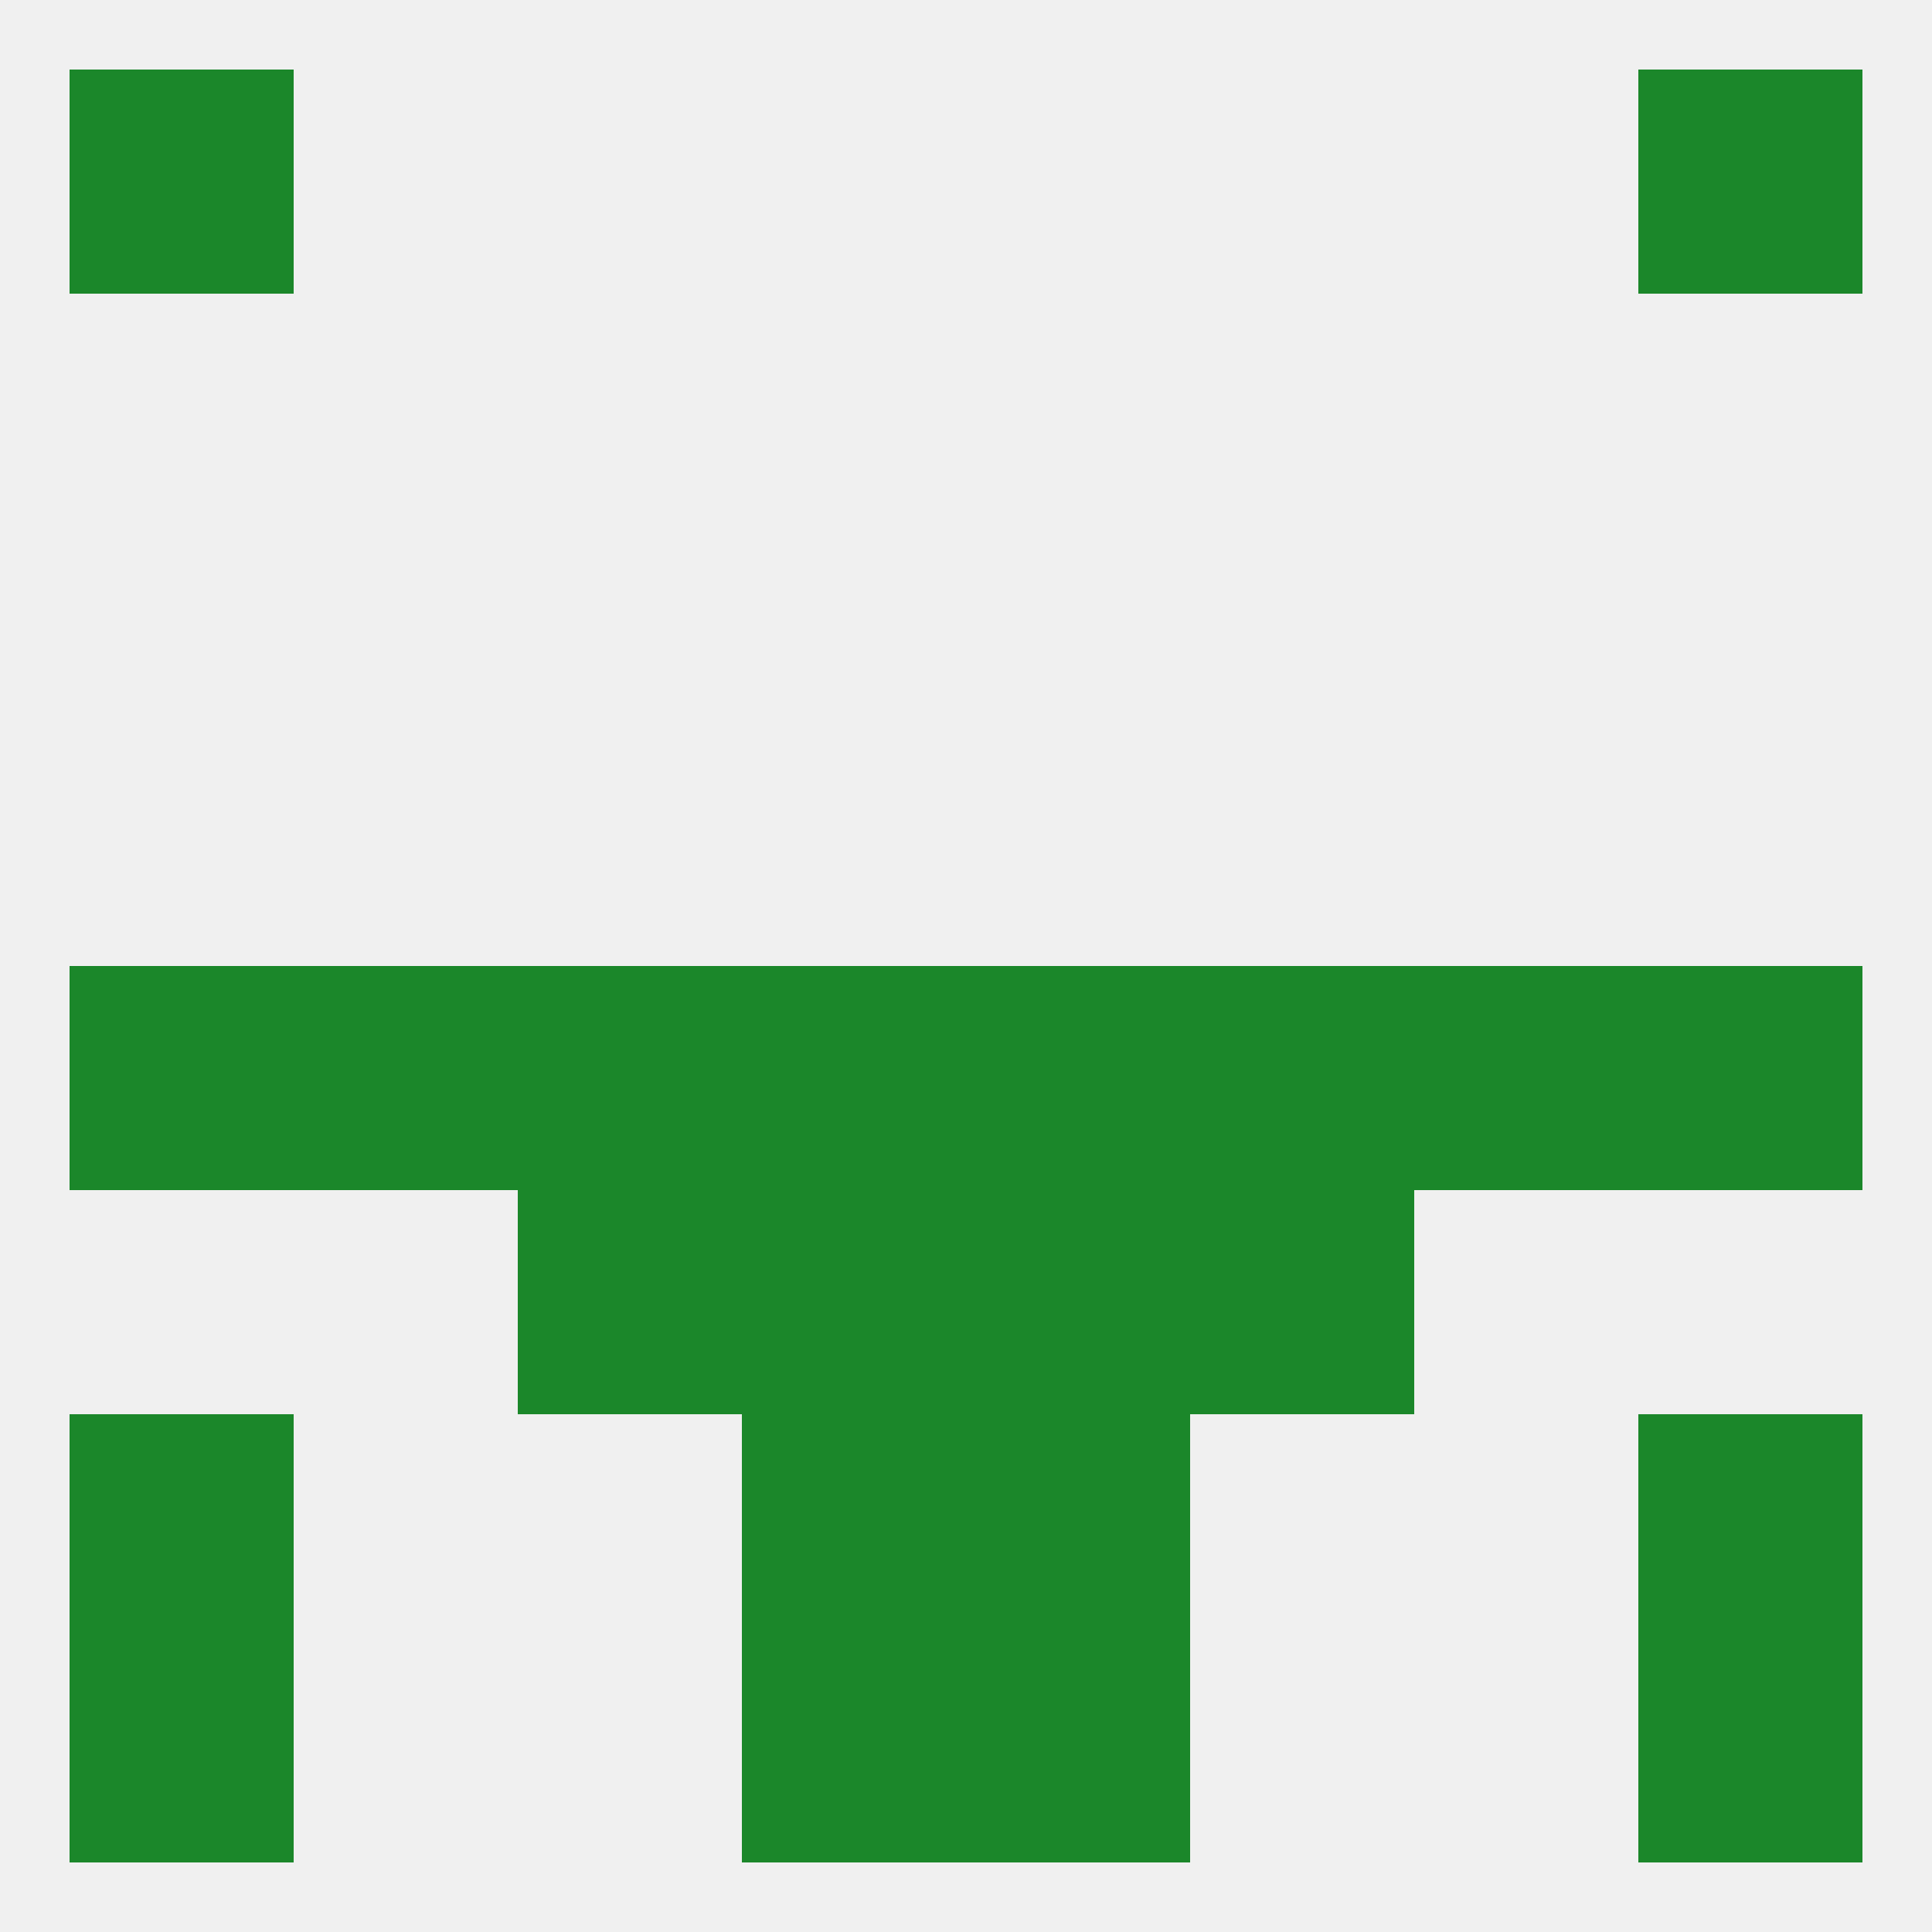
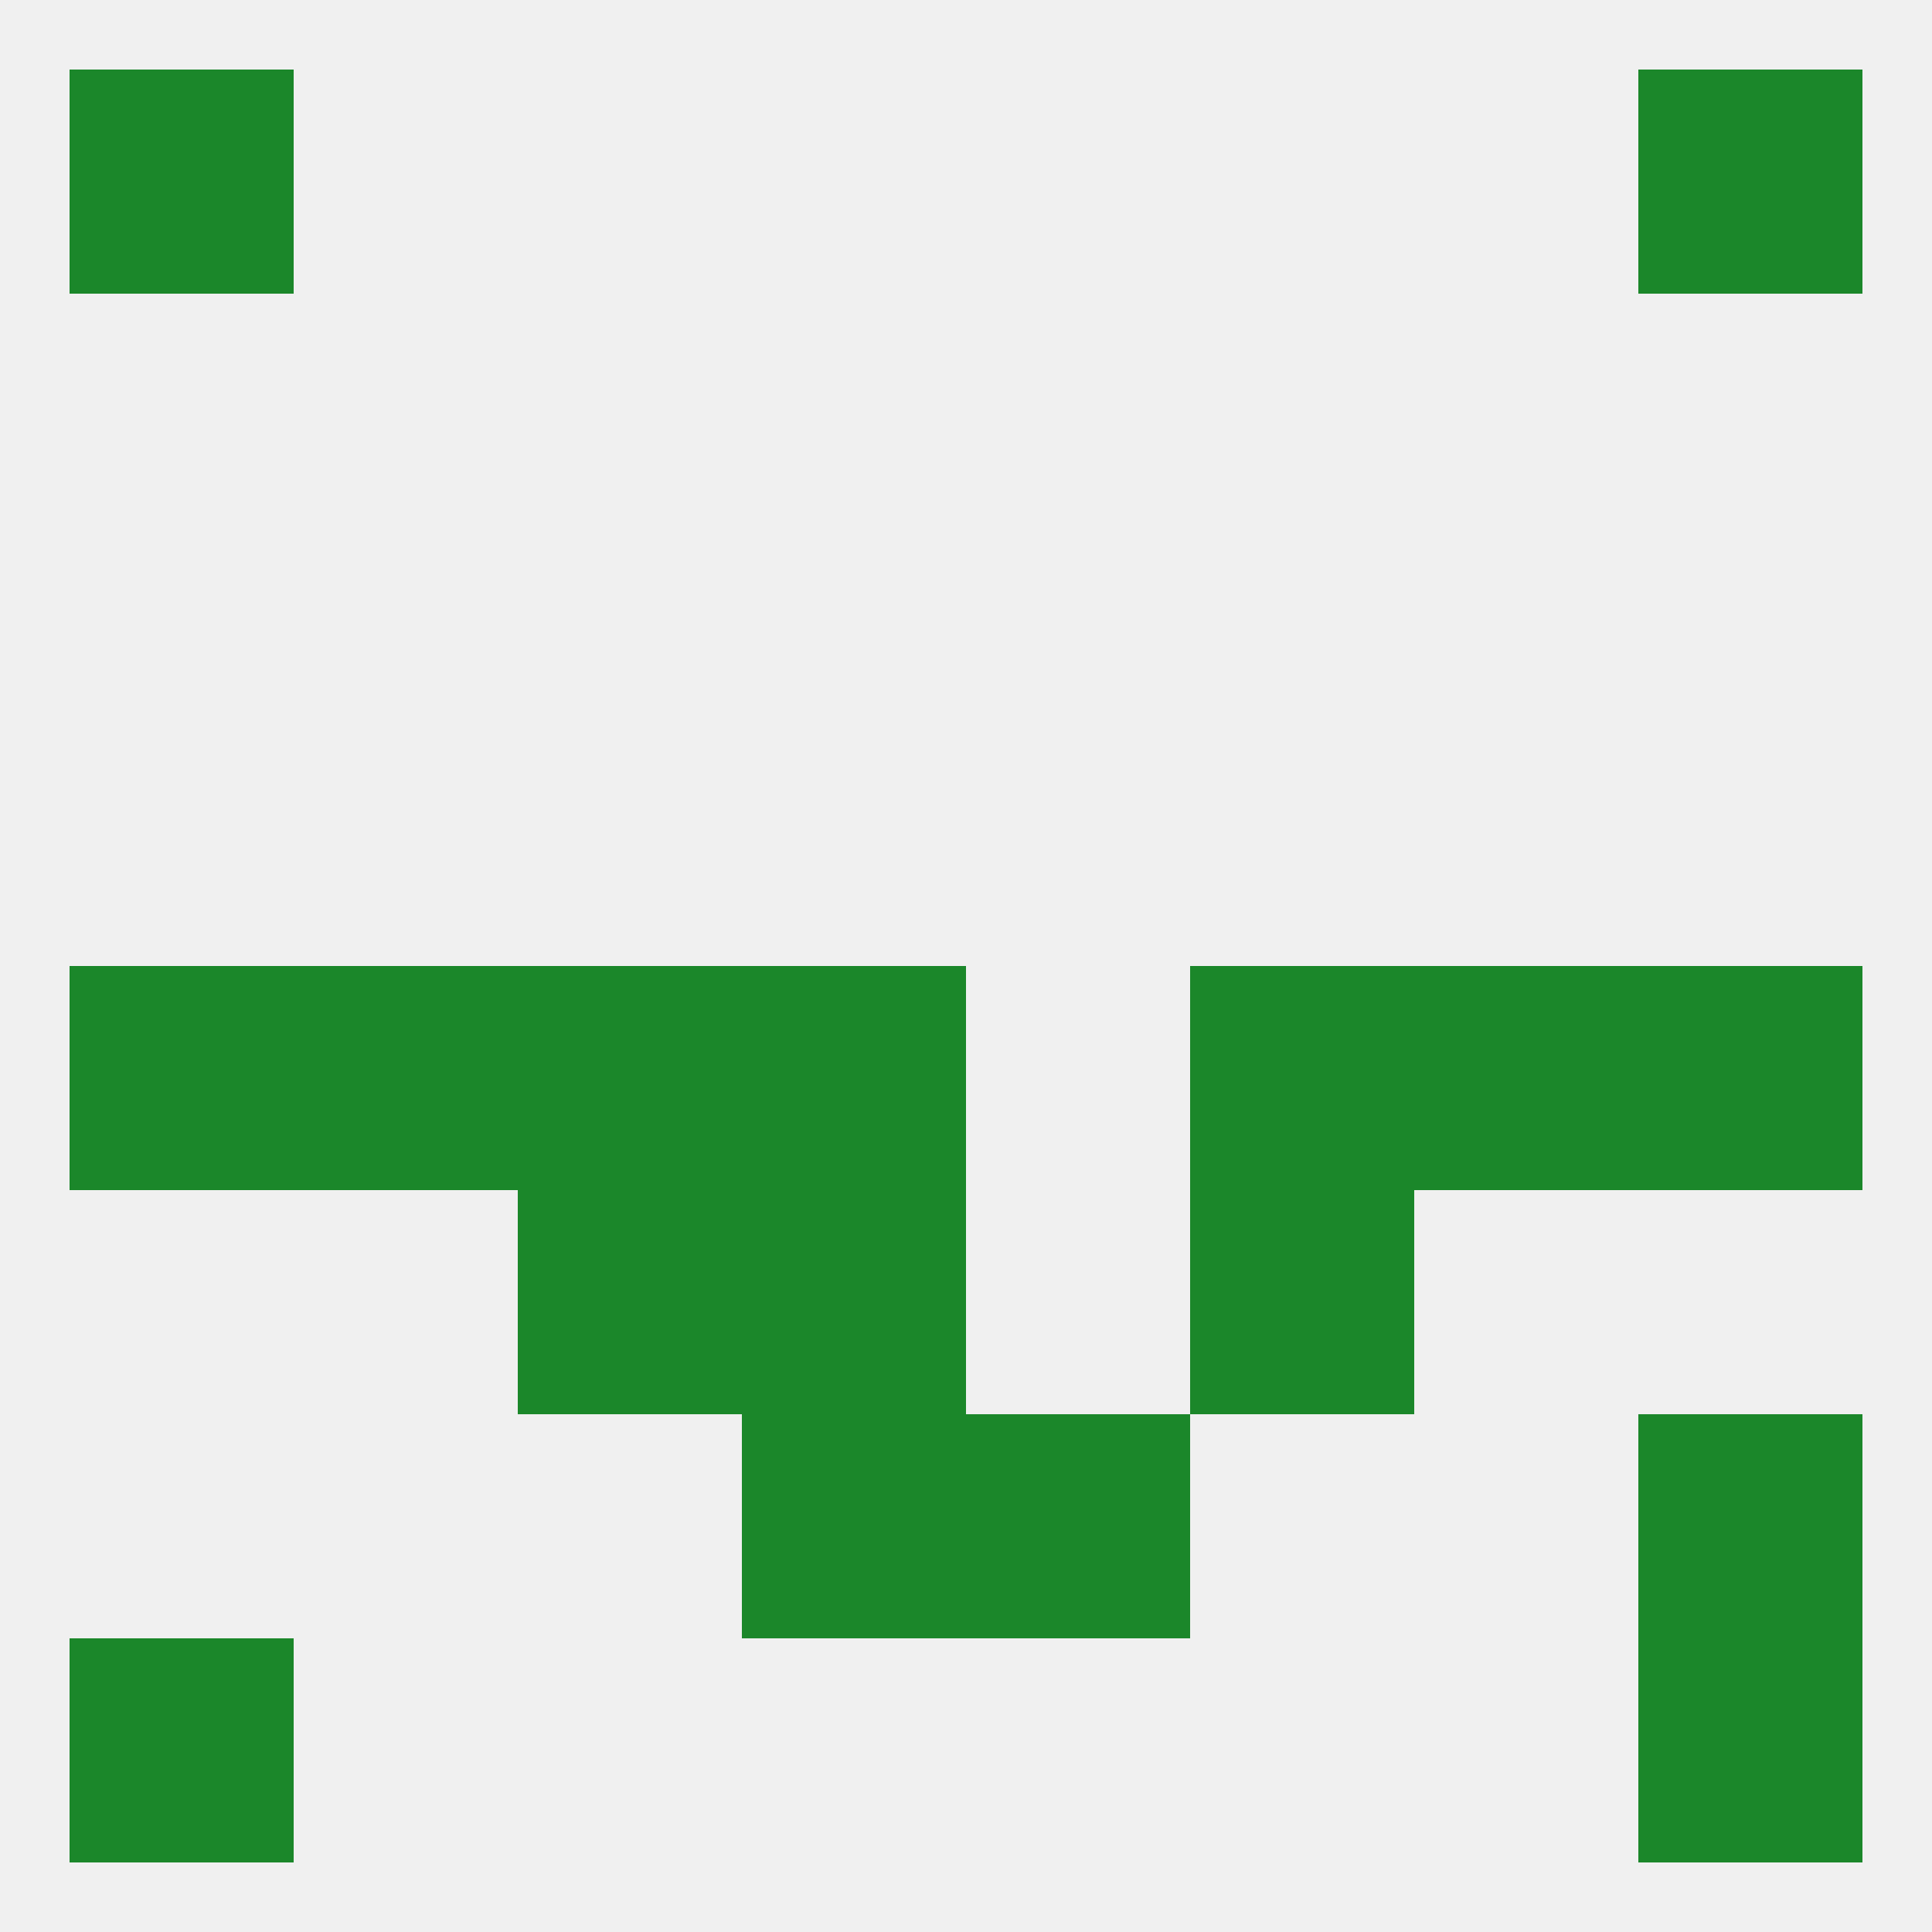
<svg xmlns="http://www.w3.org/2000/svg" version="1.1" baseprofile="full" width="250" height="250" viewBox="0 0 250 250">
  <rect width="100%" height="100%" fill="rgba(240,240,240,255)" />
-   <rect x="96" y="212" width="29" height="29" fill="rgba(27,135,42,255)" />
-   <rect x="125" y="212" width="29" height="29" fill="rgba(27,135,42,255)" />
  <rect x="9" y="212" width="29" height="29" fill="rgba(27,135,42,255)" />
  <rect x="212" y="212" width="29" height="29" fill="rgba(27,135,42,255)" />
  <rect x="9" y="9" width="29" height="29" fill="rgba(27,135,42,255)" />
  <rect x="212" y="9" width="29" height="29" fill="rgba(27,135,42,255)" />
  <rect x="183" y="125" width="29" height="29" fill="rgba(27,135,42,255)" />
  <rect x="67" y="125" width="29" height="29" fill="rgba(27,135,42,255)" />
  <rect x="154" y="125" width="29" height="29" fill="rgba(27,135,42,255)" />
  <rect x="212" y="125" width="29" height="29" fill="rgba(27,135,42,255)" />
  <rect x="96" y="125" width="29" height="29" fill="rgba(27,135,42,255)" />
-   <rect x="125" y="125" width="29" height="29" fill="rgba(27,135,42,255)" />
  <rect x="9" y="125" width="29" height="29" fill="rgba(27,135,42,255)" />
  <rect x="38" y="125" width="29" height="29" fill="rgba(27,135,42,255)" />
  <rect x="67" y="154" width="29" height="29" fill="rgba(27,135,42,255)" />
  <rect x="154" y="154" width="29" height="29" fill="rgba(27,135,42,255)" />
  <rect x="96" y="154" width="29" height="29" fill="rgba(27,135,42,255)" />
-   <rect x="125" y="154" width="29" height="29" fill="rgba(27,135,42,255)" />
  <rect x="125" y="183" width="29" height="29" fill="rgba(27,135,42,255)" />
-   <rect x="9" y="183" width="29" height="29" fill="rgba(27,135,42,255)" />
  <rect x="212" y="183" width="29" height="29" fill="rgba(27,135,42,255)" />
  <rect x="96" y="183" width="29" height="29" fill="rgba(27,135,42,255)" />
</svg>